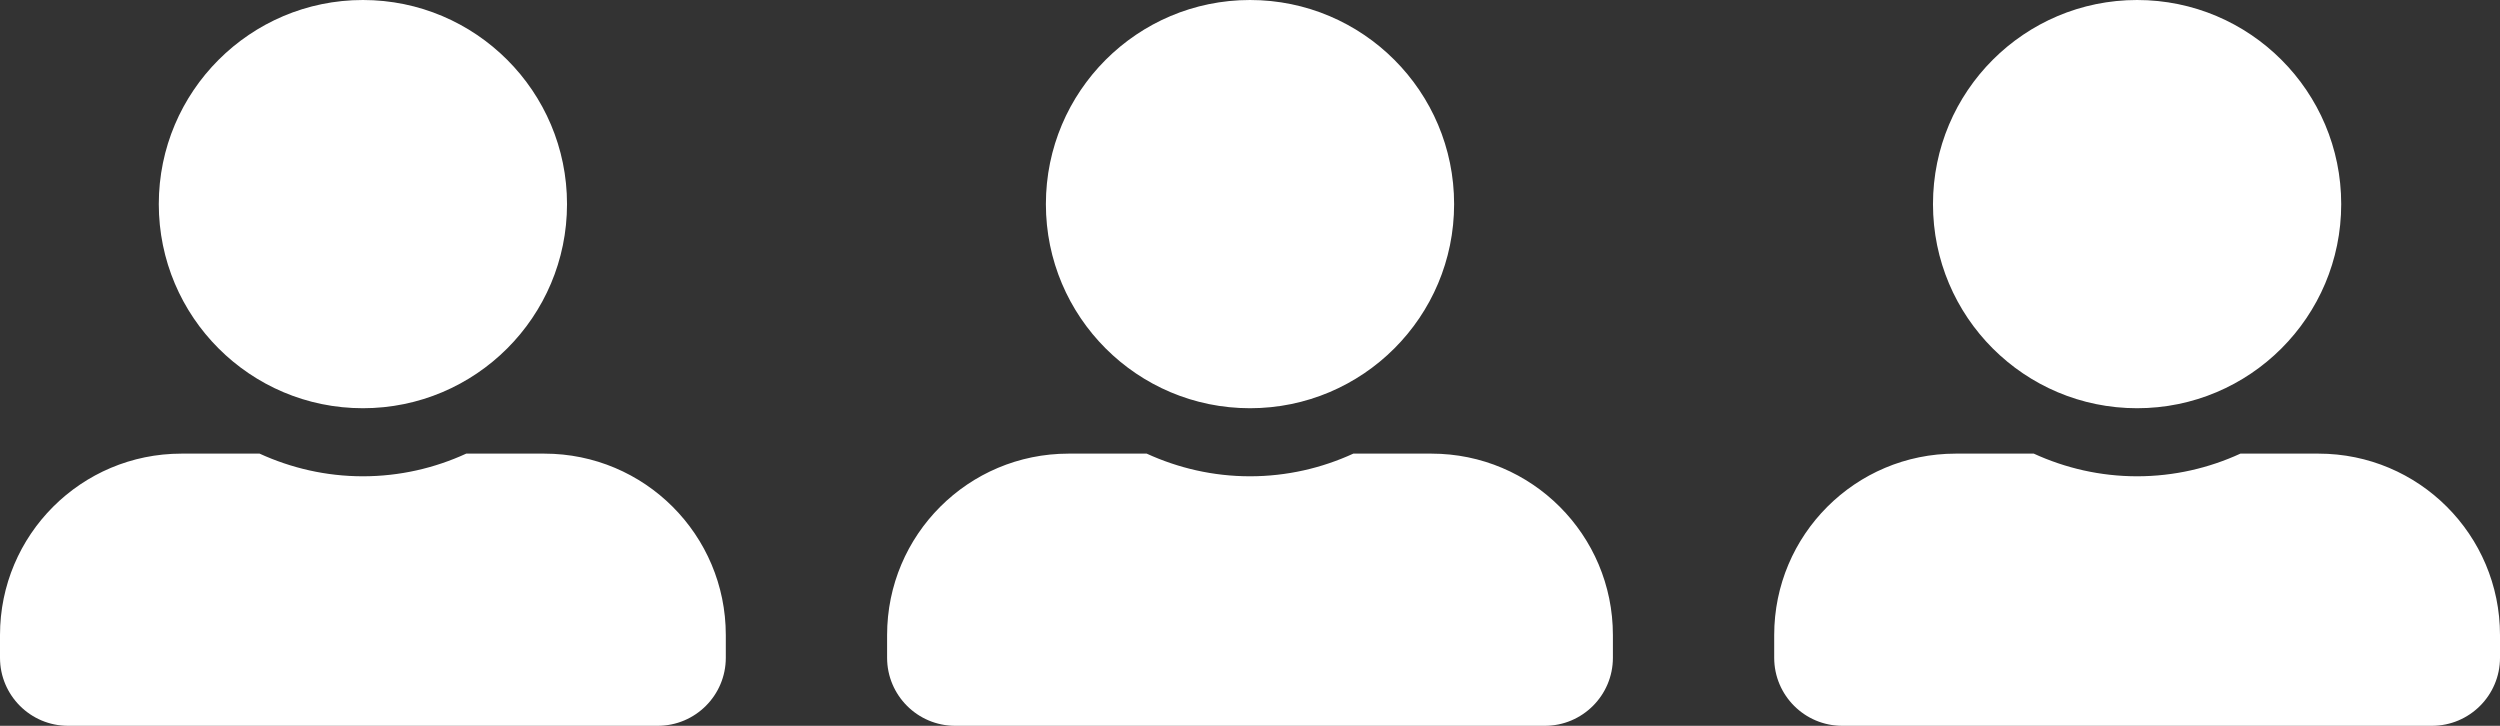
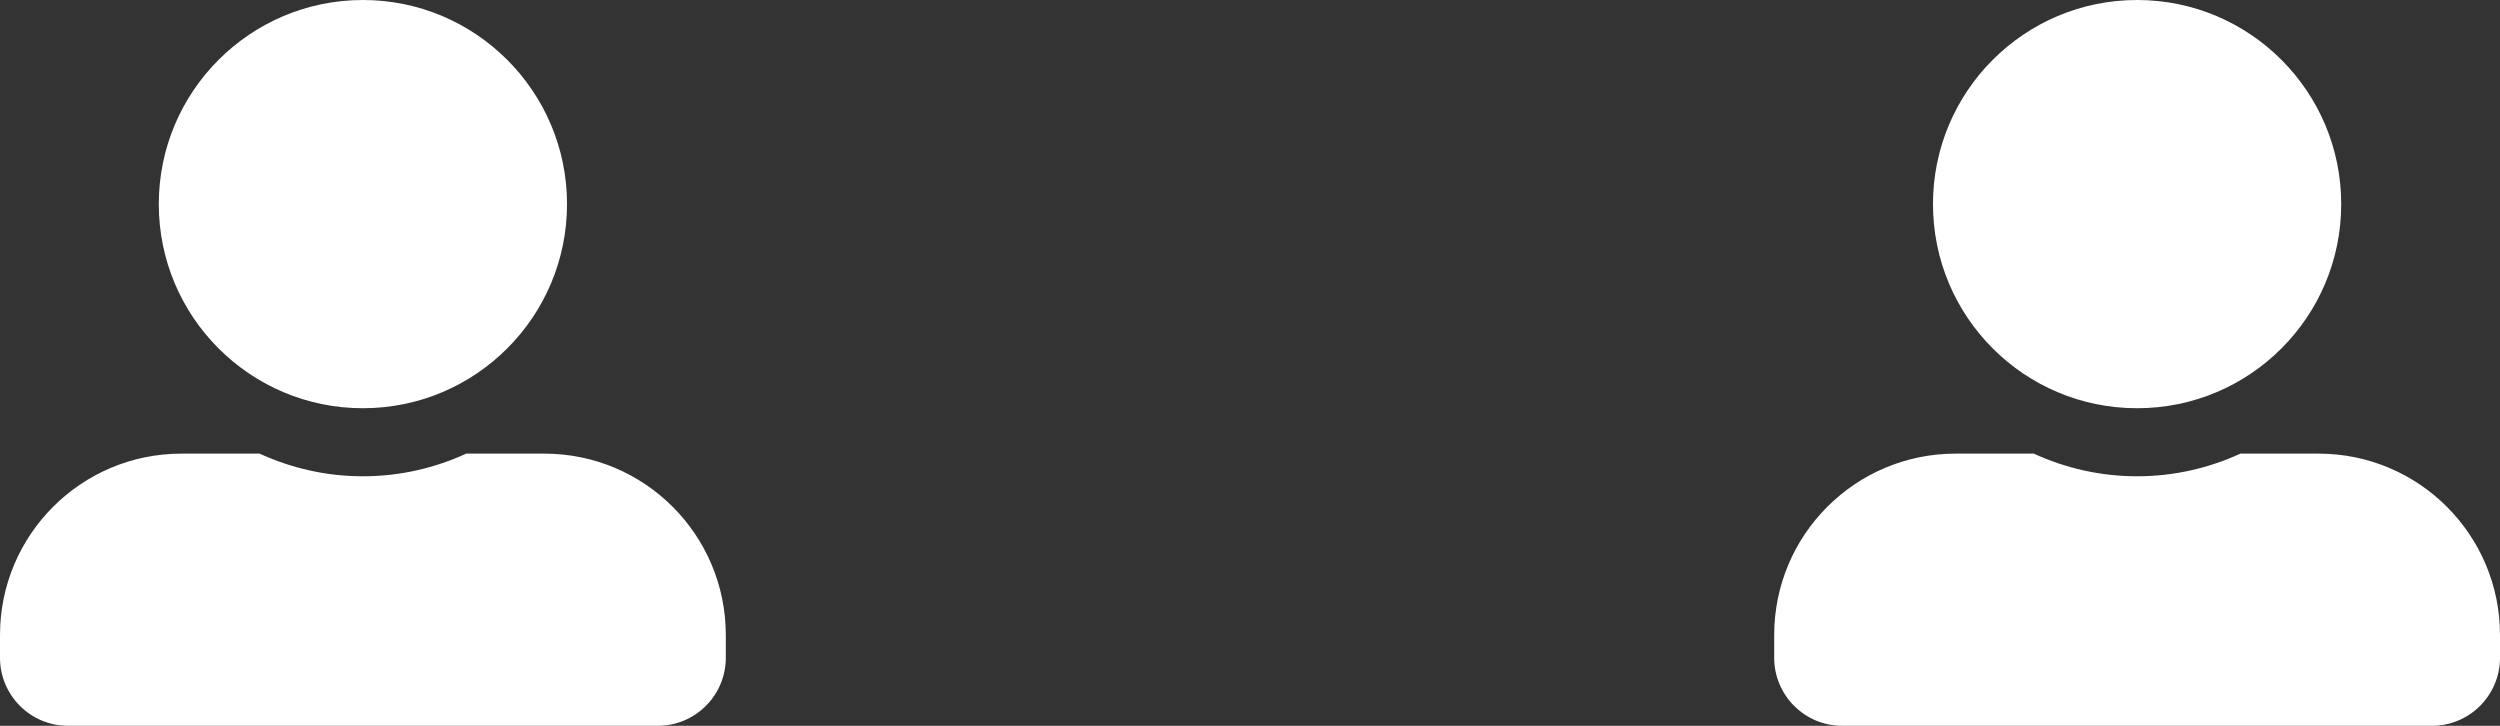
<svg xmlns="http://www.w3.org/2000/svg" width="31" height="9" viewBox="0 0 31 9" fill="none">
  <rect x="0" y="0" width="31" height="9" fill="#333333" stroke="none" />
  <path d="M4.5 5.062C5.897 5.062 7.031 3.929 7.031 2.531C7.031 1.134 5.897 0 4.5 0C3.103 0 1.969 1.134 1.969 2.531C1.969 3.929 3.103 5.062 4.5 5.062ZM6.75 5.625H5.781C5.391 5.804 4.957 5.906 4.5 5.906C4.043 5.906 3.611 5.804 3.219 5.625H2.25C1.007 5.625 0 6.632 0 7.875V8.156C0 8.622 0.378 9 0.844 9H8.156C8.622 9 9 8.622 9 8.156V7.875C9 6.632 7.993 5.625 6.75 5.625Z" fill="white" />
-   <path d="M15.5 5.062C16.898 5.062 18.031 3.929 18.031 2.531C18.031 1.134 16.898 0 15.5 0C14.102 0 12.969 1.134 12.969 2.531C12.969 3.929 14.102 5.062 15.5 5.062ZM17.75 5.625H16.781C16.391 5.804 15.957 5.906 15.5 5.906C15.043 5.906 14.611 5.804 14.219 5.625H13.25C12.007 5.625 11 6.632 11 7.875V8.156C11 8.622 11.378 9 11.844 9H19.156C19.622 9 20 8.622 20 8.156V7.875C20 6.632 18.993 5.625 17.75 5.625Z" fill="white" />
  <path d="M26.5 5.062C27.898 5.062 29.031 3.929 29.031 2.531C29.031 1.134 27.898 0 26.5 0C25.102 0 23.969 1.134 23.969 2.531C23.969 3.929 25.102 5.062 26.5 5.062ZM28.75 5.625H27.781C27.391 5.804 26.957 5.906 26.5 5.906C26.043 5.906 25.61 5.804 25.219 5.625H24.25C23.007 5.625 22 6.632 22 7.875V8.156C22 8.622 22.378 9 22.844 9H30.156C30.622 9 31 8.622 31 8.156V7.875C31 6.632 29.993 5.625 28.75 5.625Z" fill="white" />
</svg>